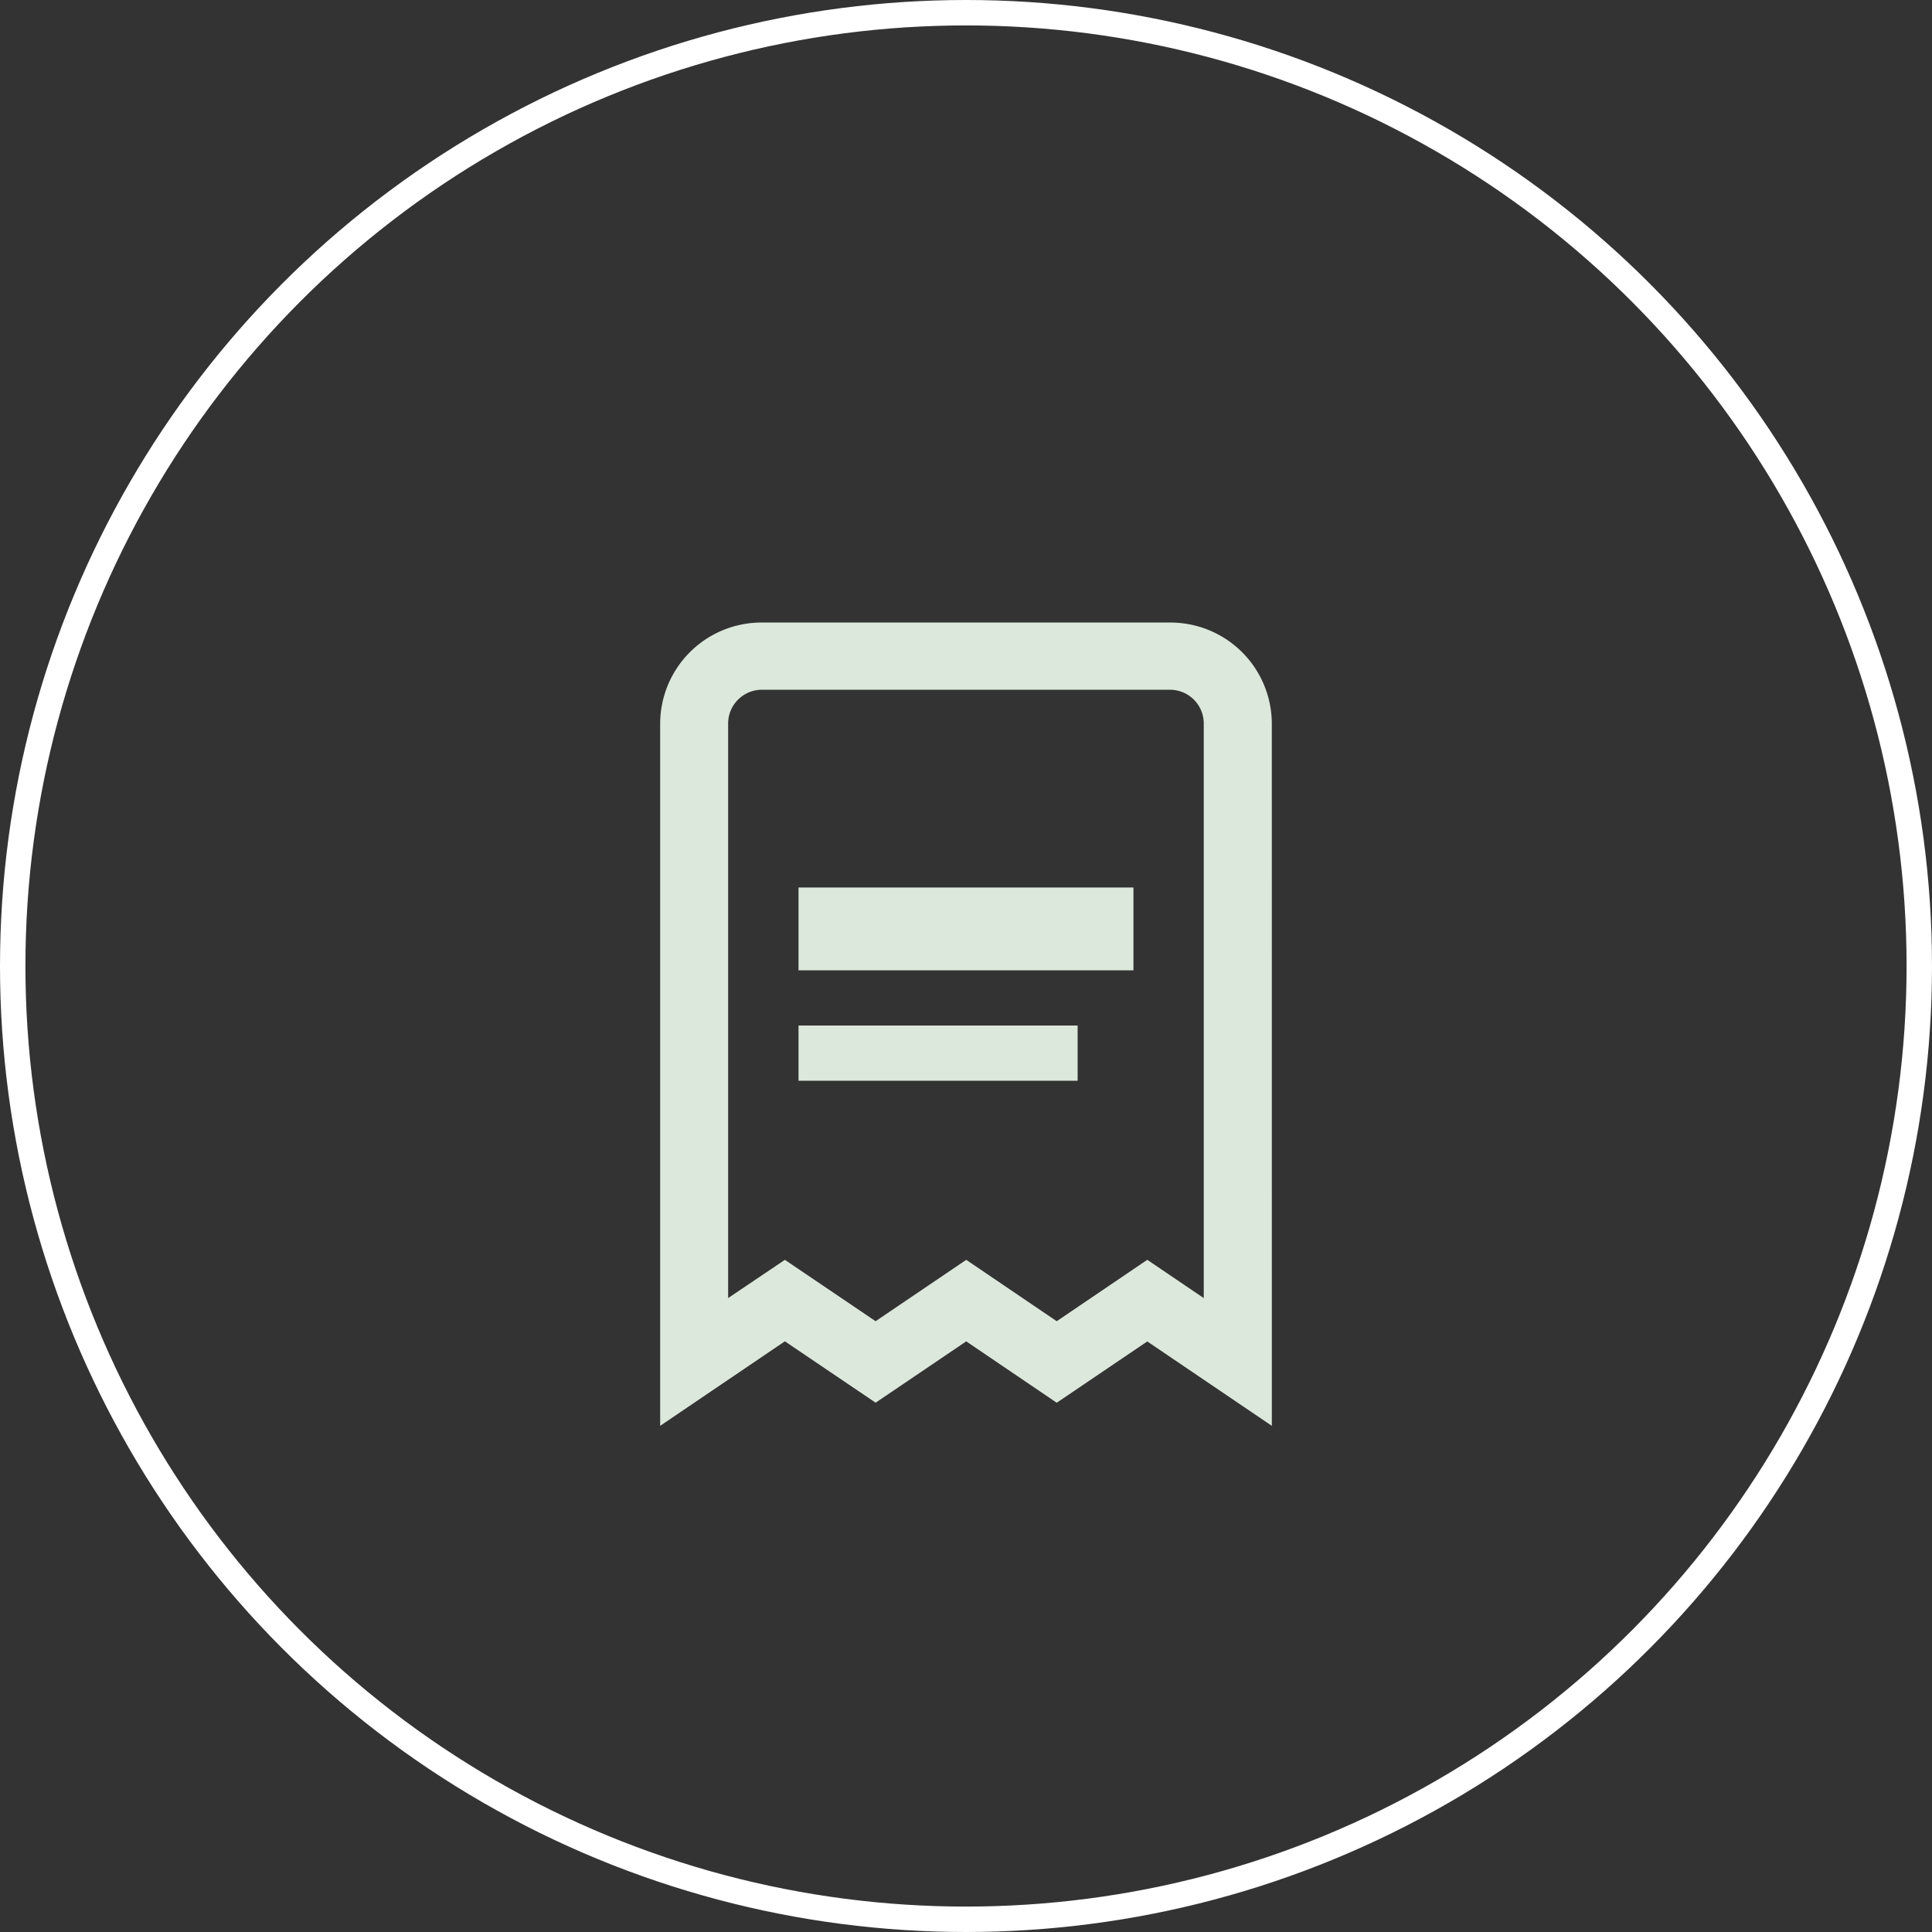
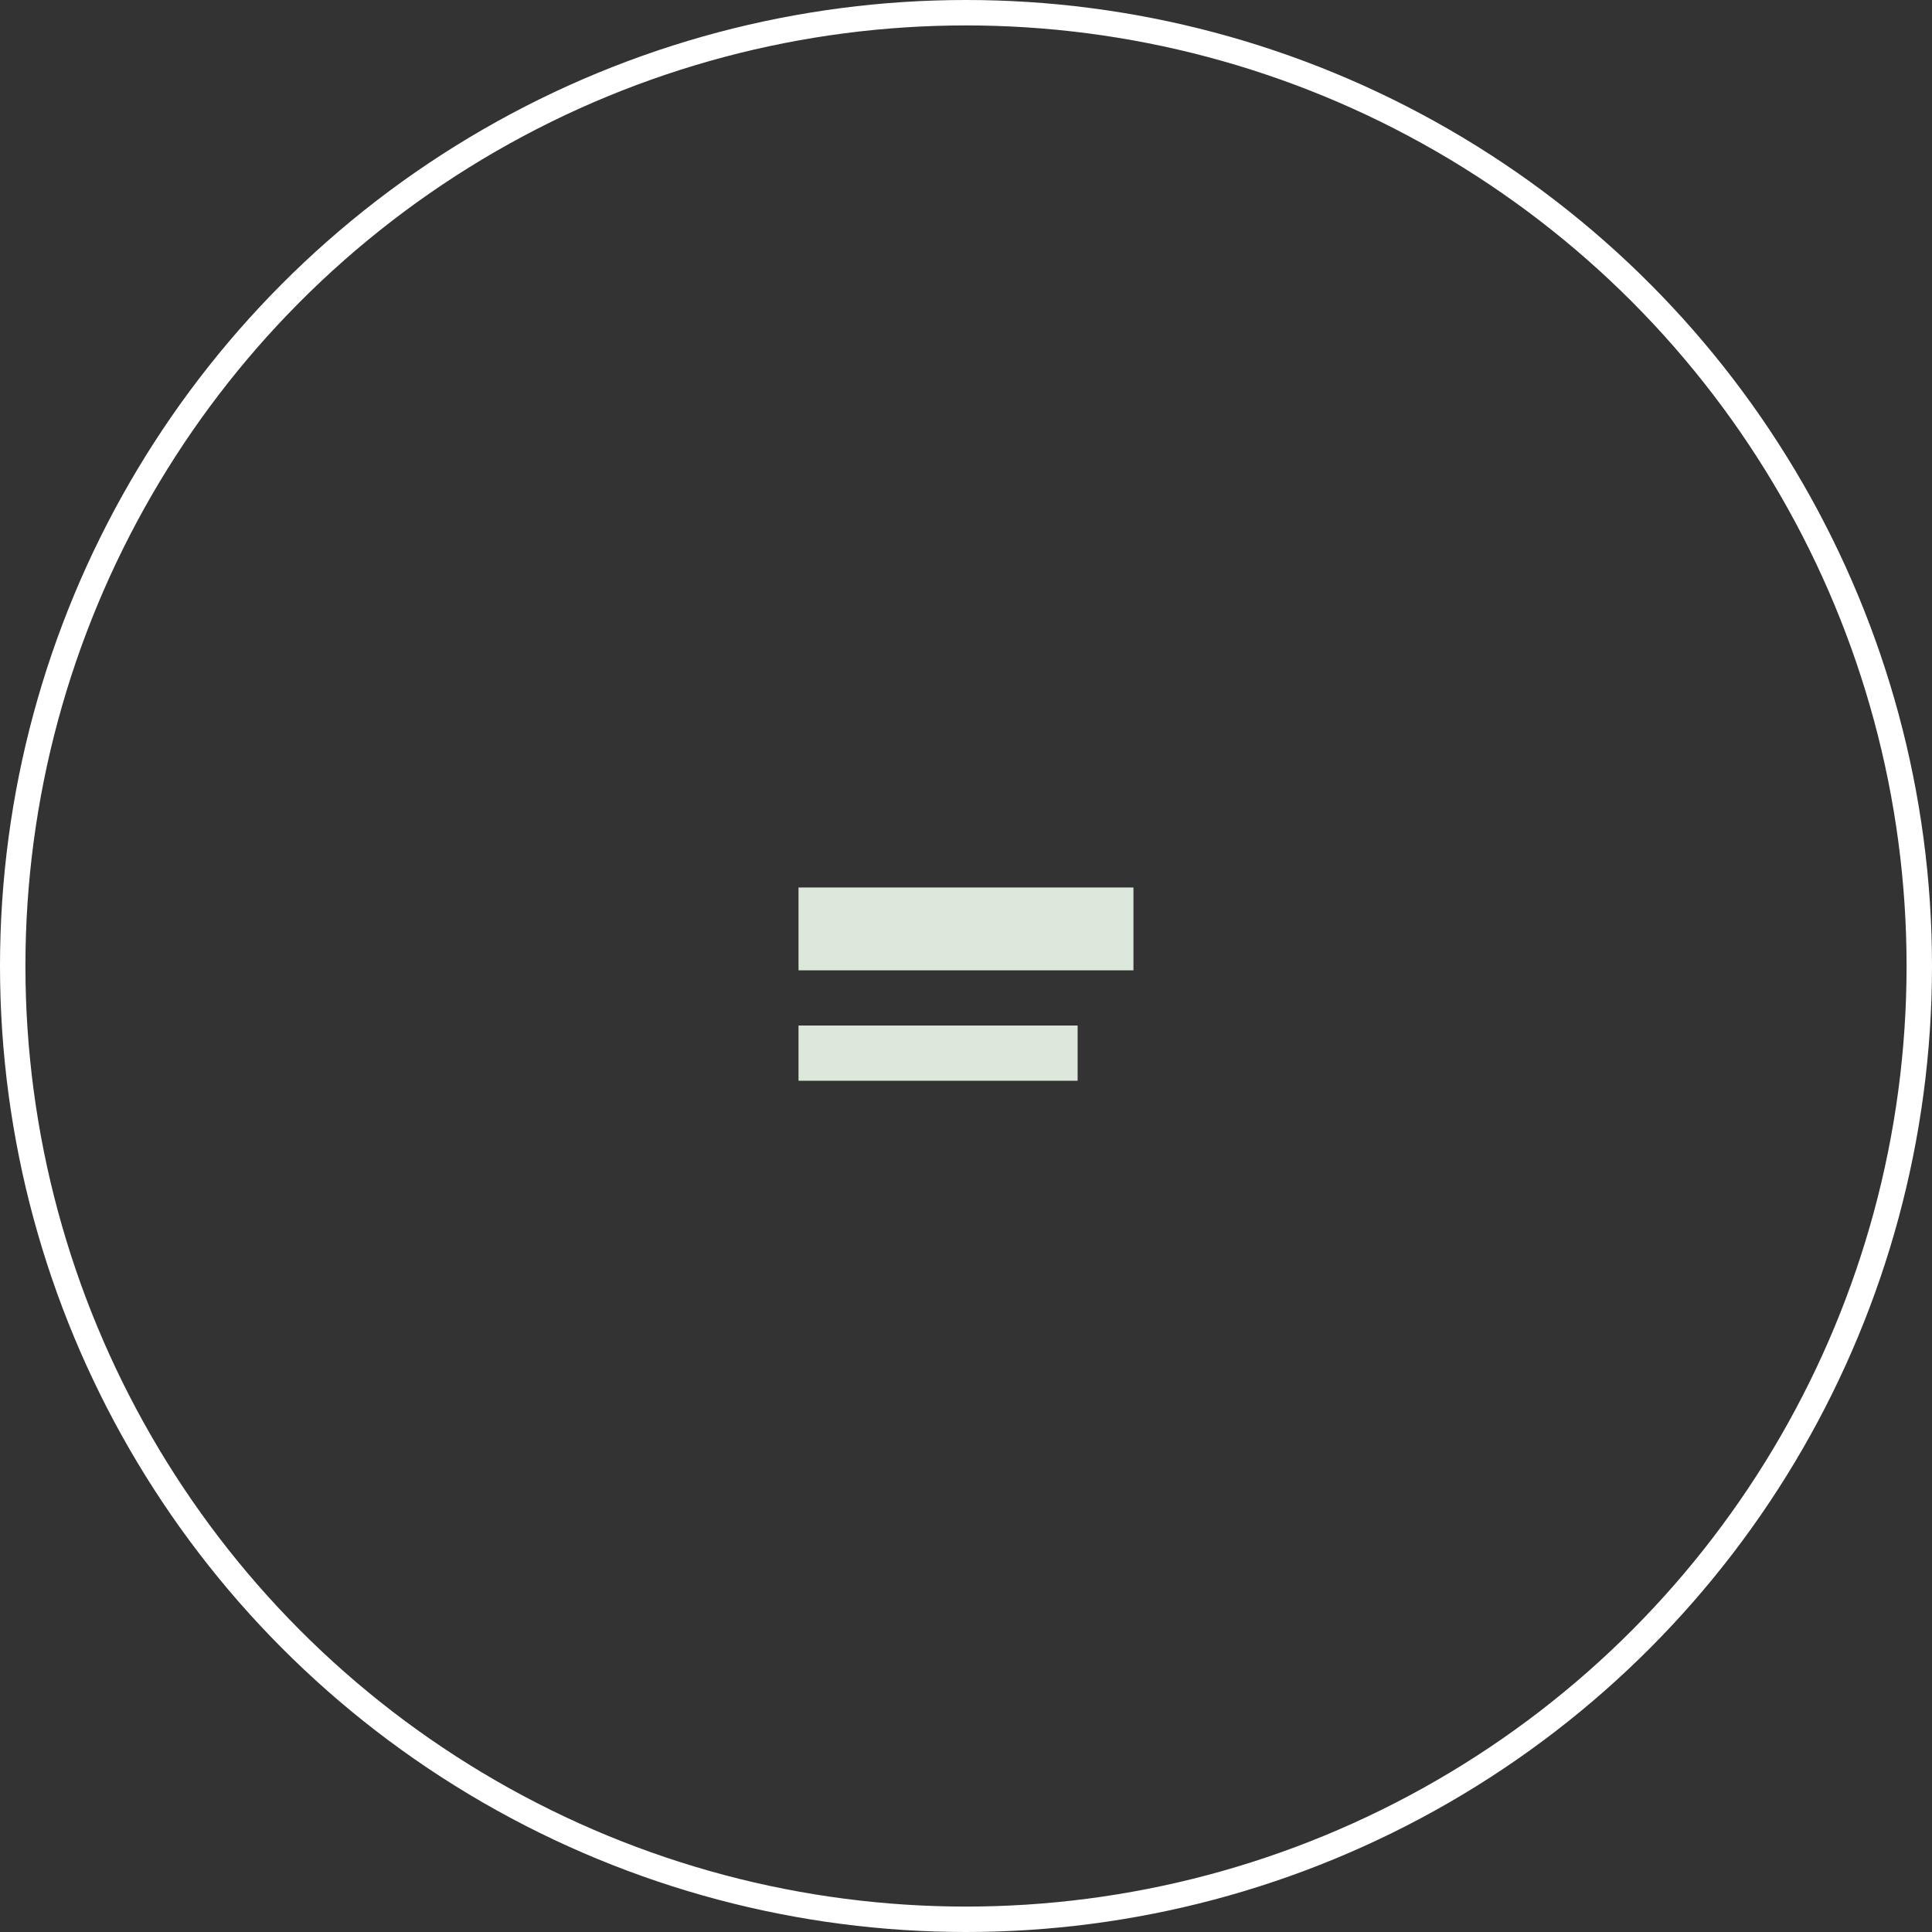
<svg xmlns="http://www.w3.org/2000/svg" width="76" height="76" viewBox="0 0 76 76">
  <rect x="0" y="0" width="76" height="76" fill="#333333" stroke="none" />
  <g id="Group_14" data-name="Group 14" transform="translate(-634 -3854)">
    <g id="about_02-q3klqocfvow8km8mjs8k0ilb57mo7x97k0raf9x576" transform="translate(634 3854)" fill="rgba(255,255,255,0)" stroke="#fff" stroke-width="1">
      <circle cx="38" cy="38" r="38" stroke="none" />
      <circle cx="38" cy="38" r="37.5" fill="none" />
    </g>
    <g id="_01_align_center" data-name="01 align center" transform="translate(659.969 3878.489)">
-       <path id="Path_777" data-name="Path 777" d="M27.062,31.6l-4.9-3.32L18.6,30.691,15.04,28.277l-3.564,2.412-3.57-2.414L3,31.6V3.966A3.988,3.988,0,0,1,7.01,0H23.051a3.988,3.988,0,0,1,4.01,3.966ZM7.906,25.07l3.569,2.414L15.04,25.07,18.6,27.484l3.562-2.415,2.222,1.506V3.966a1.329,1.329,0,0,0-1.337-1.322H7.01A1.329,1.329,0,0,0,5.674,3.966V26.574Z" transform="translate(-3 0)" fill="#dde8dd" />
      <rect id="Rectangle_92" data-name="Rectangle 92" width="13.175" height="3.258" transform="translate(5.443 10.423)" fill="#dde8dd" />
      <rect id="Rectangle_93" data-name="Rectangle 93" width="10.979" height="2.172" transform="translate(5.443 15.853)" fill="#dde8dd" />
    </g>
  </g>
</svg>